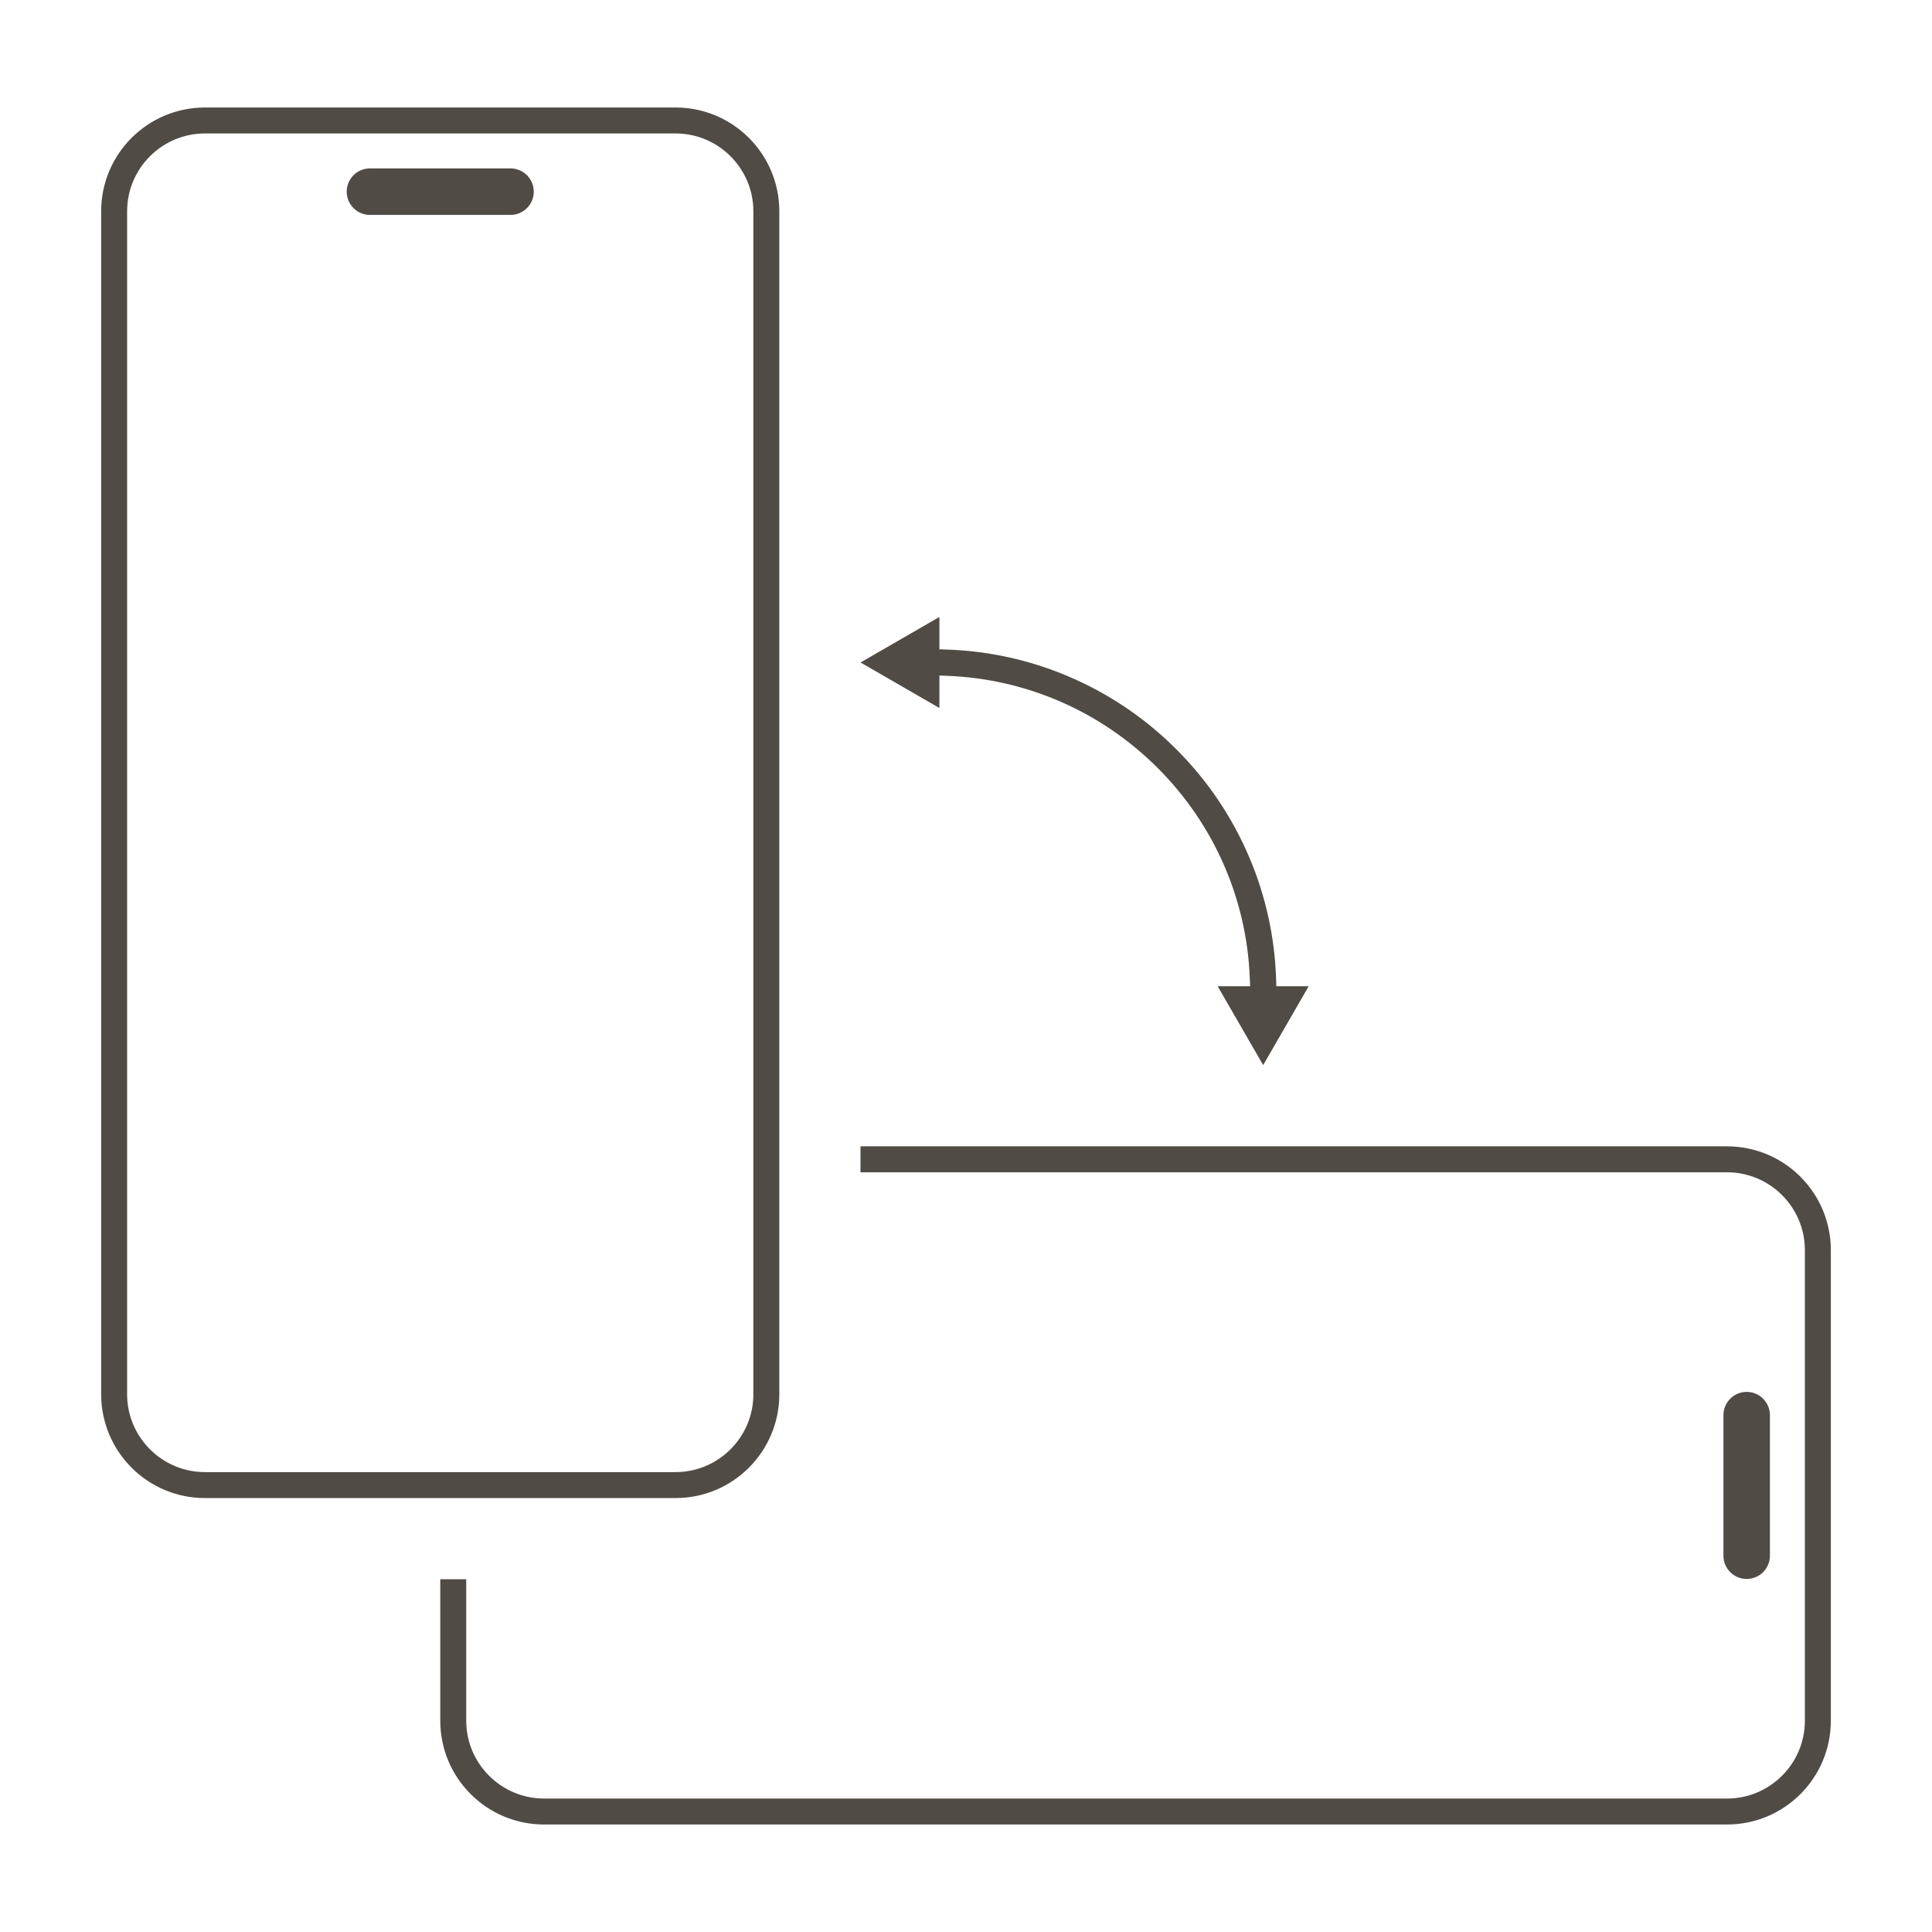
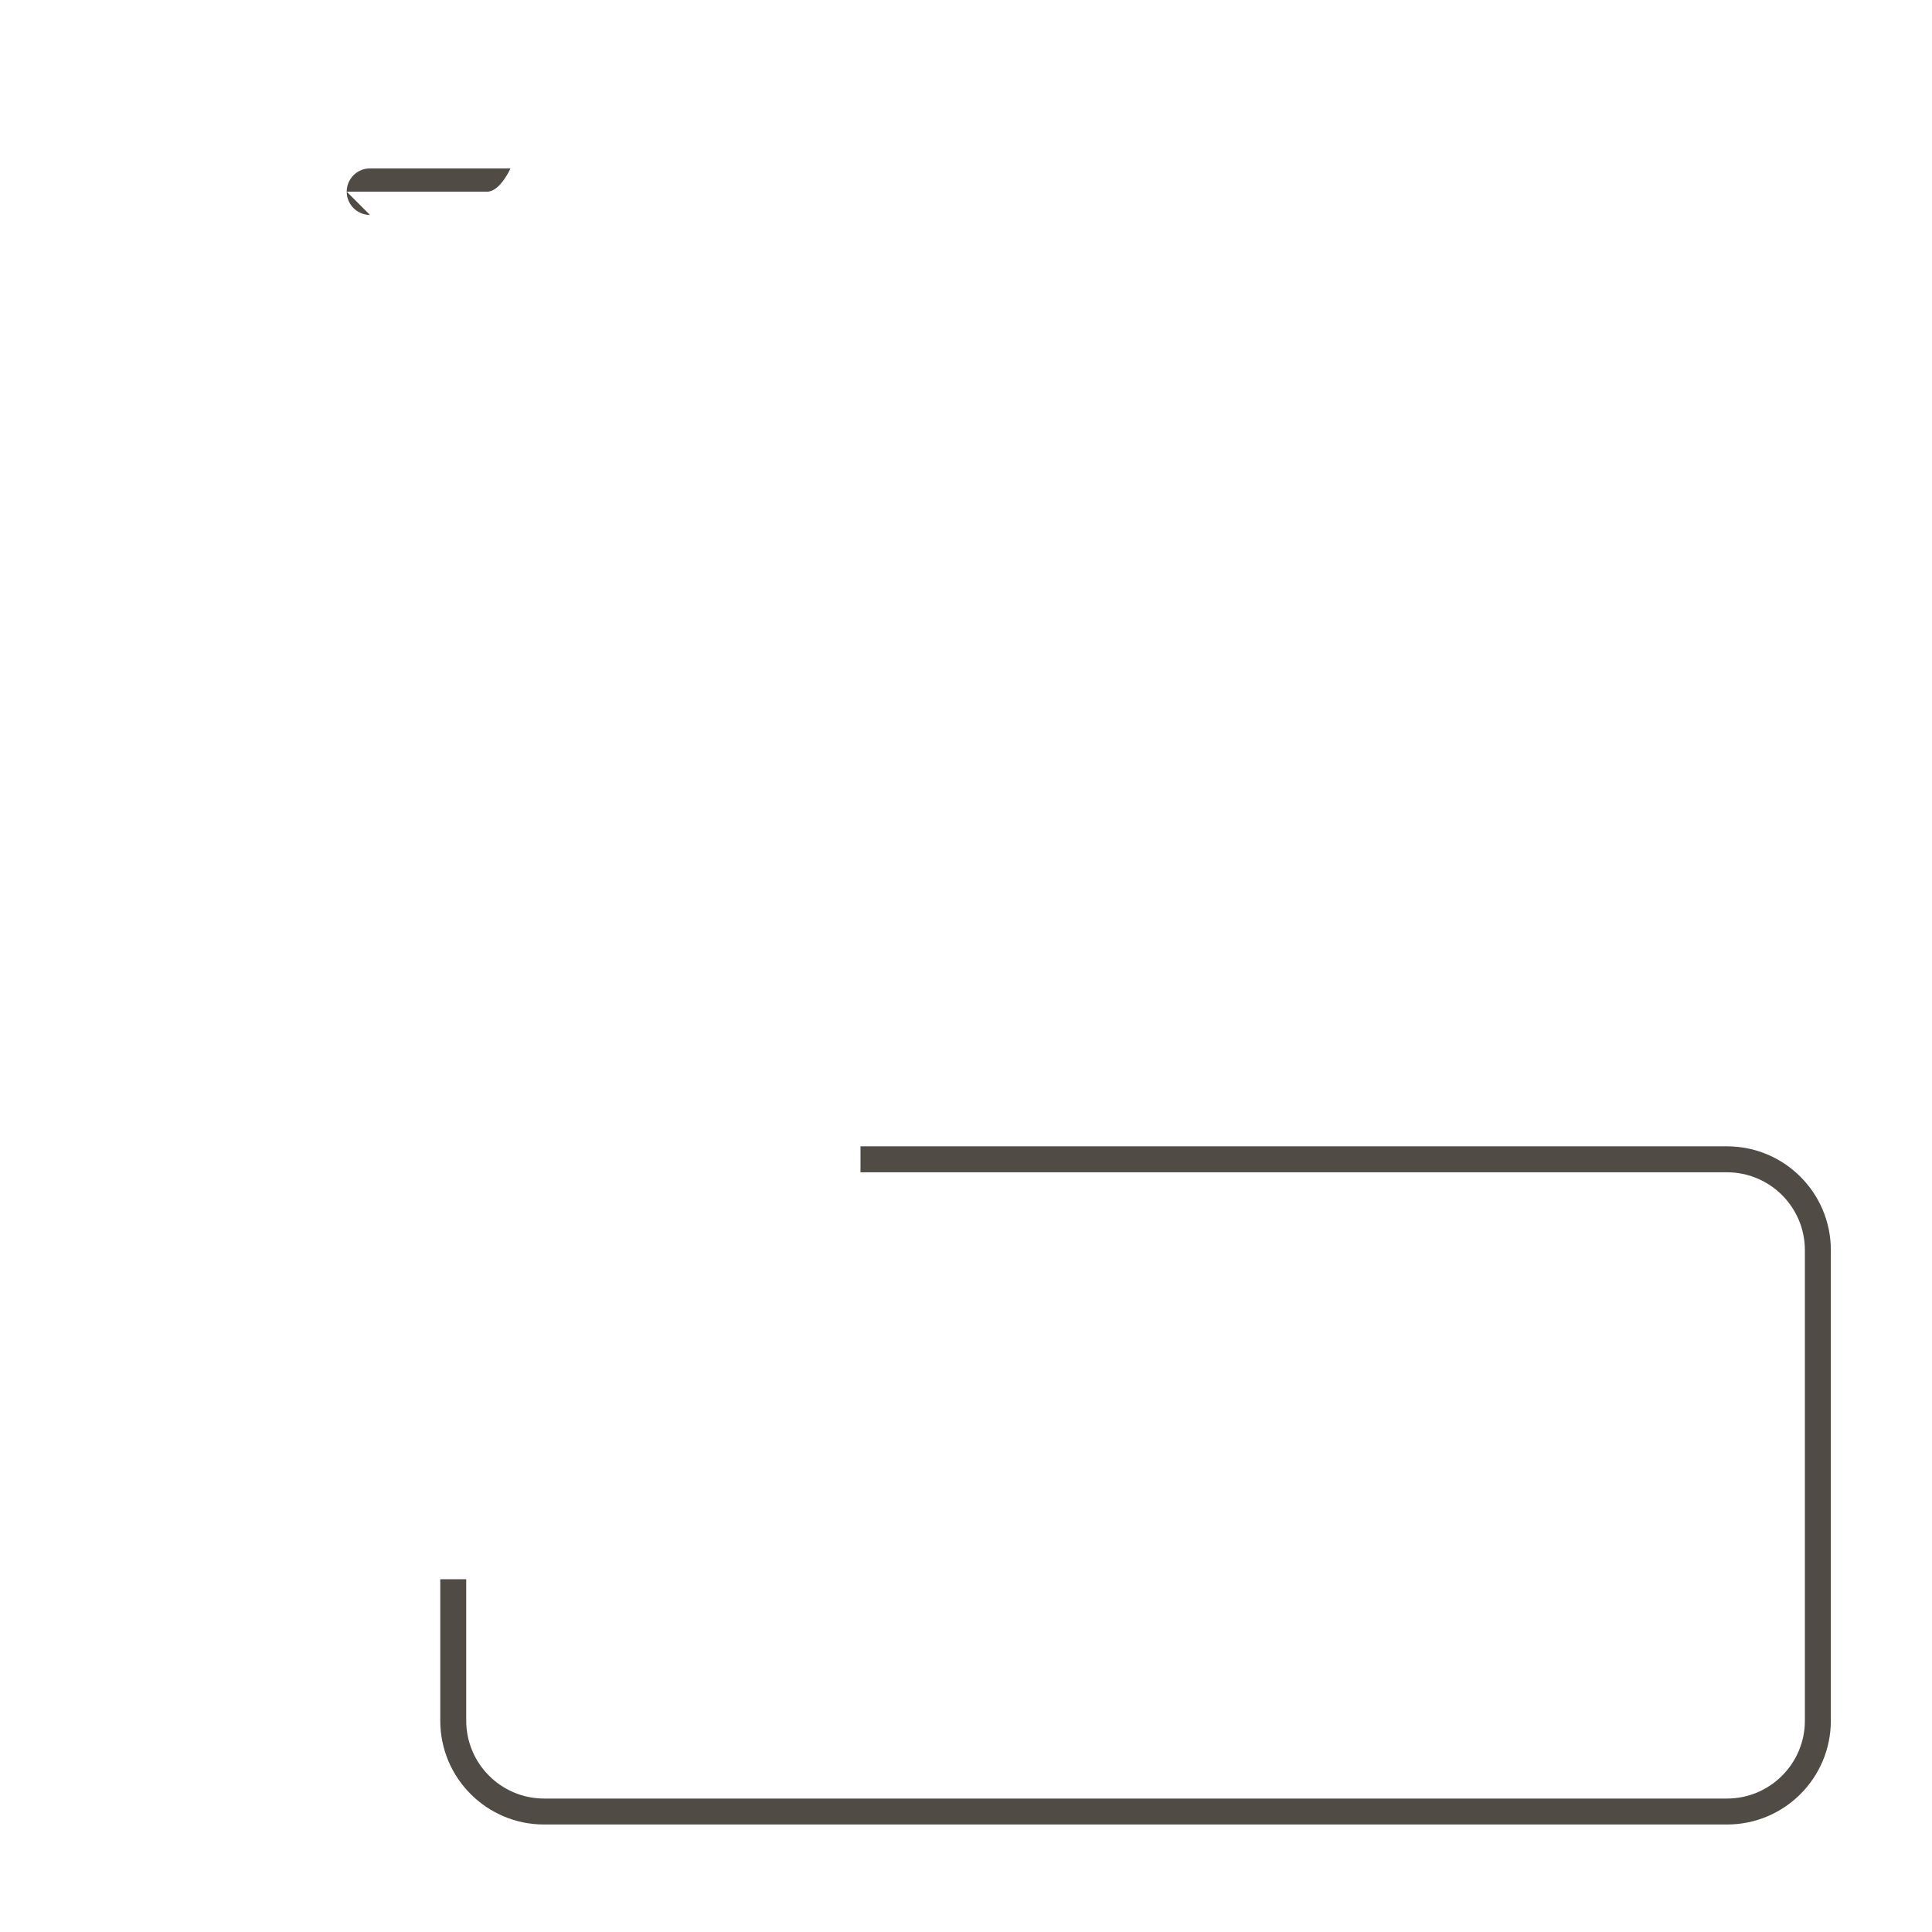
<svg xmlns="http://www.w3.org/2000/svg" id="a" viewBox="0 0 2751.75 2751.75">
  <defs>
    <style>.b{fill:#504b45;}</style>
  </defs>
-   <path class="b" d="M962.14,153.11H291.93c-81.65,0-147.84,66.19-147.84,147.84V1985.85c0,81.65,66.19,147.84,147.84,147.84H962.14c81.65,0,147.84-66.19,147.84-147.84V300.95c0-81.65-66.19-147.84-147.84-147.84Zm110.88,1832.74c0,61.14-49.74,110.88-110.88,110.88H291.93c-61.14,0-110.88-49.74-110.88-110.88V300.95c0-61.14,49.74-110.88,110.88-110.88H962.14c61.14,0,110.88,49.74,110.88,110.88V1985.85Z" />
-   <path class="b" d="M1863.98,1404.74h-46.08l-.34-10.38c-1.98-59.73-14.74-117.81-37.93-172.62-24.48-57.88-59.53-109.86-104.16-154.49-44.63-44.63-96.61-79.67-154.49-104.16-54.81-23.18-112.89-35.94-172.62-37.93l-10.38-.35v-46.07l-112.3,64.83,112.3,64.84v-46.24l11.15,.43c113,4.32,219.46,50.93,299.76,131.23,80.31,80.31,126.91,186.77,131.23,299.76l.43,11.15h-46.24l64.83,112.29,64.83-112.29Z" />
  <path class="b" d="M2459.82,1632.74H1225.61v36.96h1234.21c61.14,0,110.88,49.74,110.88,110.88v670.21c0,61.14-49.74,110.88-110.88,110.88H774.92c-61.14,0-110.88-49.74-110.88-110.88v-201.47h-36.96v201.47c0,81.65,66.19,147.84,147.84,147.84h1684.9c81.65,0,147.84-66.19,147.84-147.84v-670.21c0-81.65-66.19-147.84-147.84-147.84Z" />
-   <path class="b" d="M526.93,306.1c-18.26,0-33.12-14.86-33.12-33.12s14.86-33.12,33.12-33.12h200.2c18.26,0,33.12,14.86,33.12,33.12s-14.86,33.12-33.12,33.12h-200.2Z" />
-   <path class="b" d="M2487.79,2248.91c-18.26,0-33.12-14.86-33.12-33.12v-200.2c0-18.26,14.86-33.12,33.12-33.12s33.12,14.86,33.12,33.12v200.2c0,18.26-14.86,33.12-33.12,33.12Z" />
+   <path class="b" d="M526.93,306.1c-18.26,0-33.12-14.86-33.12-33.12s14.86-33.12,33.12-33.12h200.2s-14.86,33.12-33.12,33.12h-200.2Z" />
</svg>